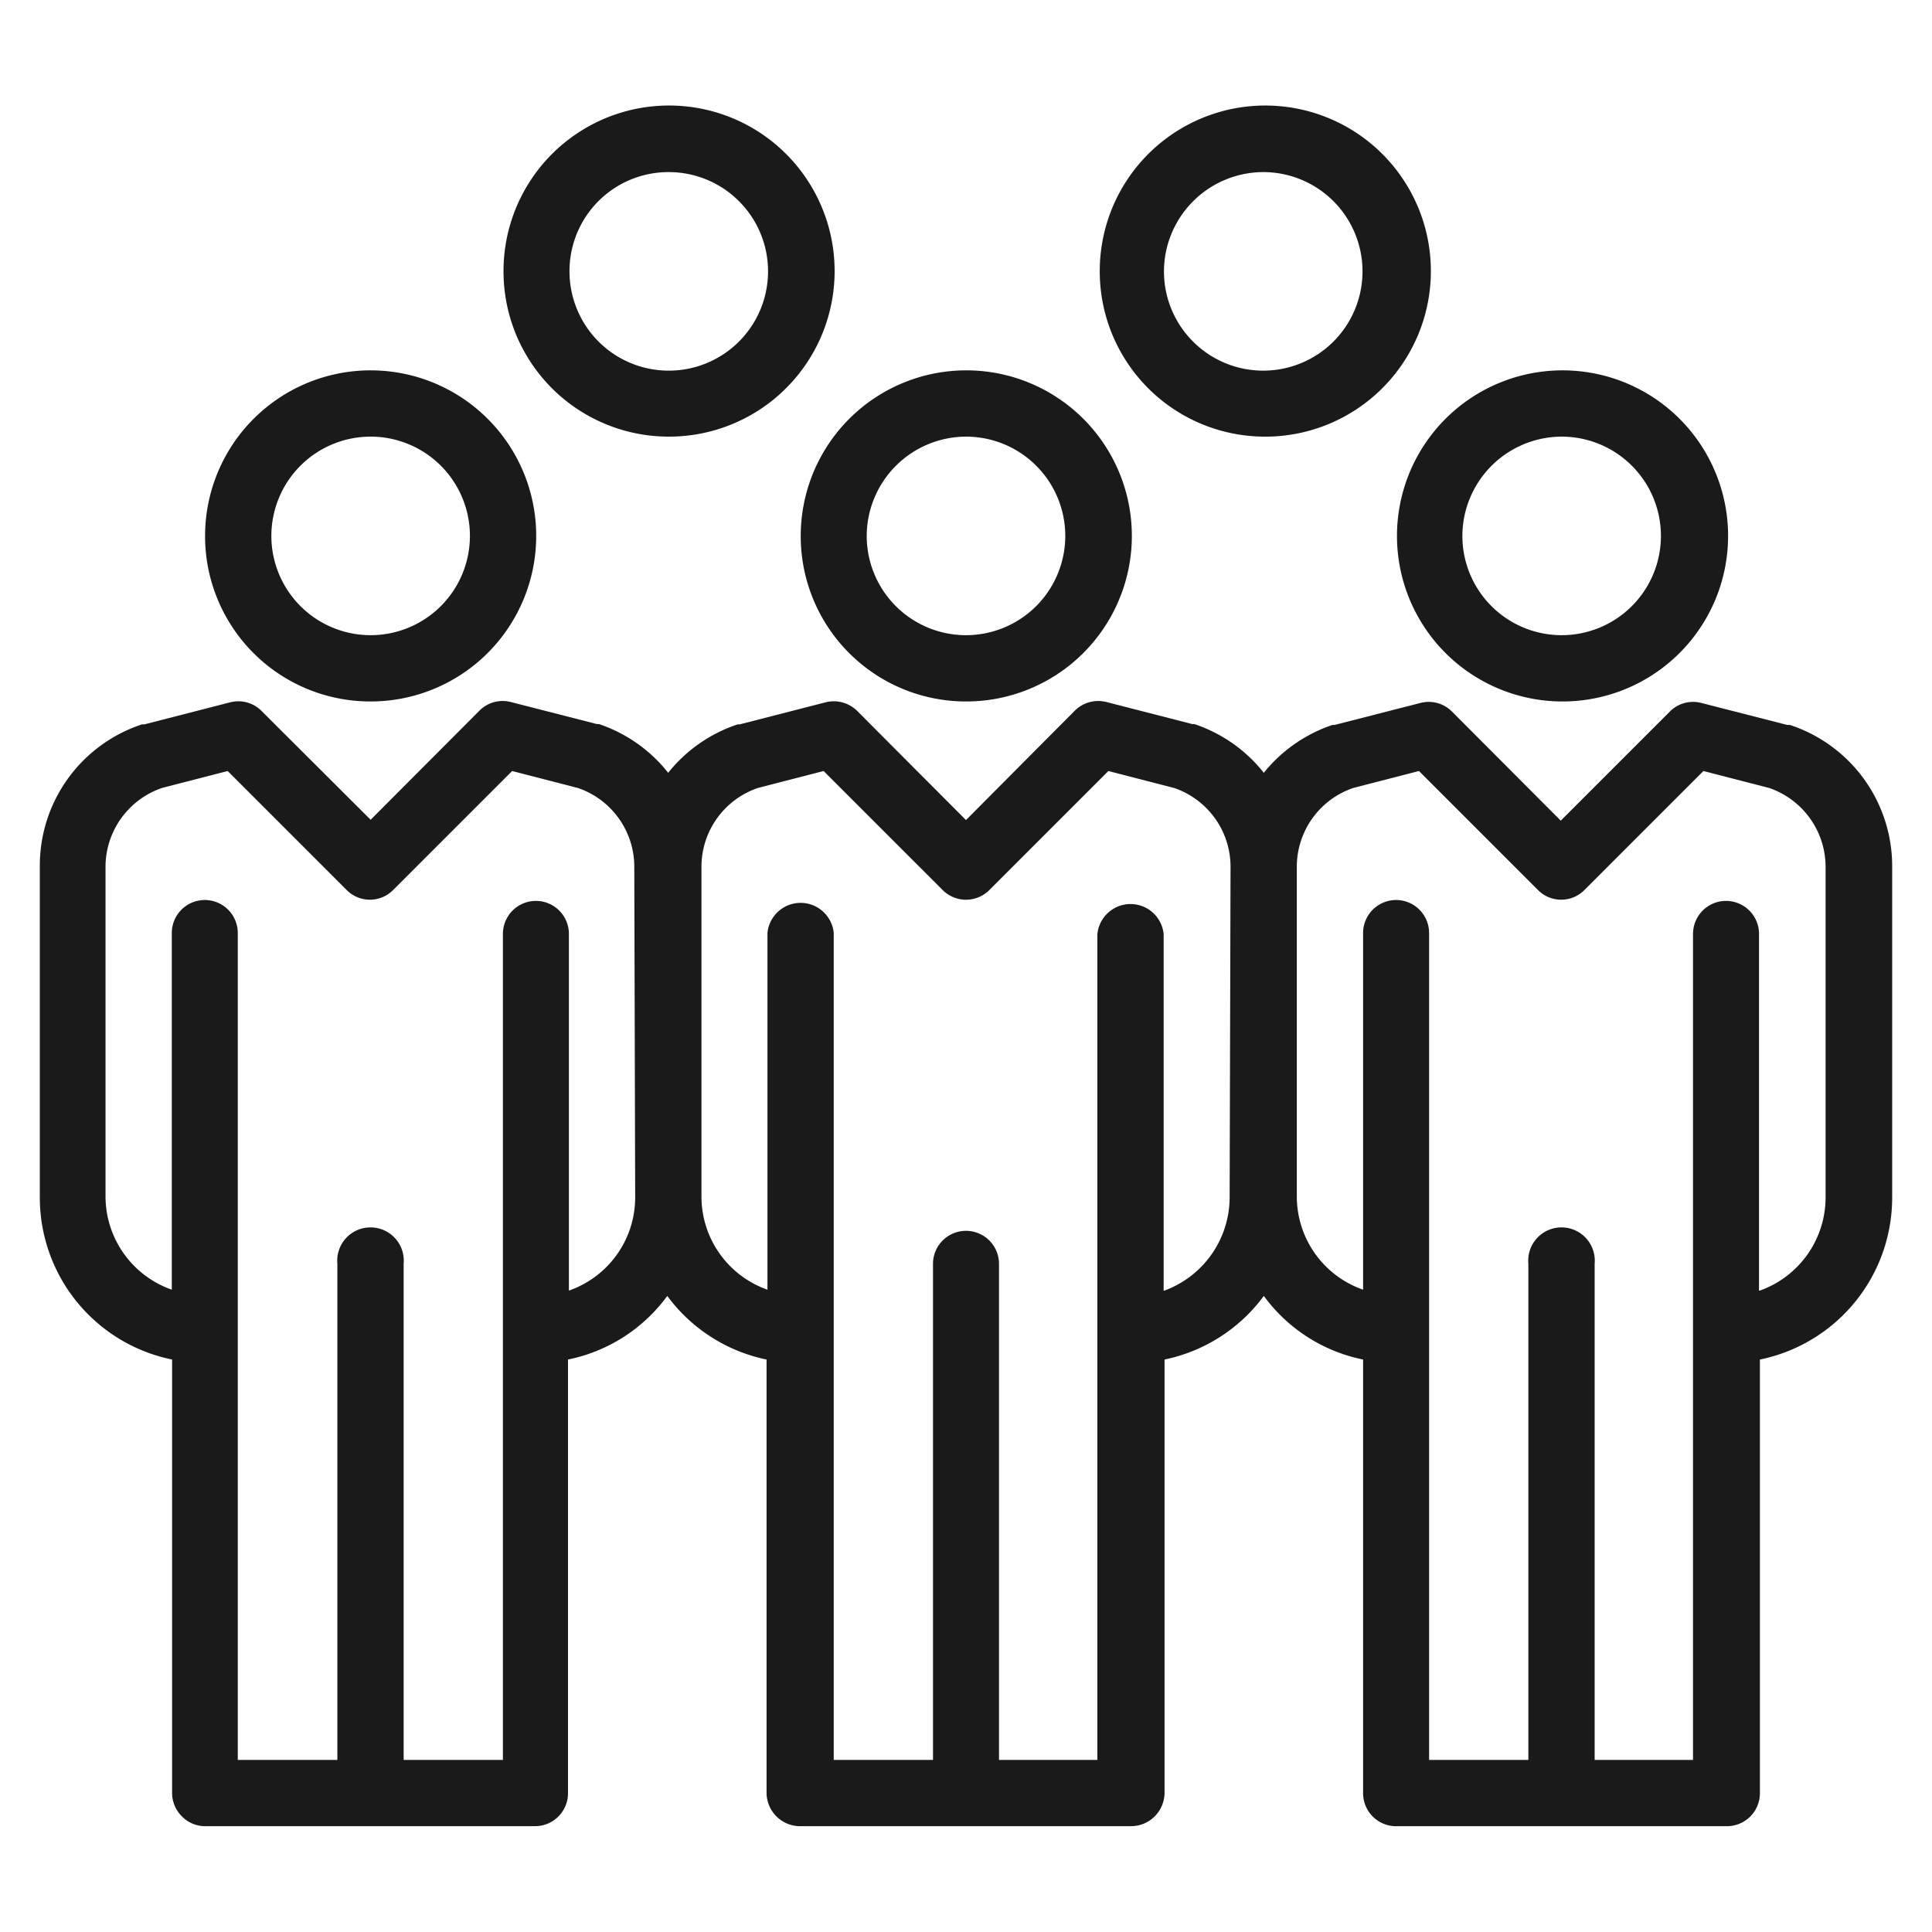
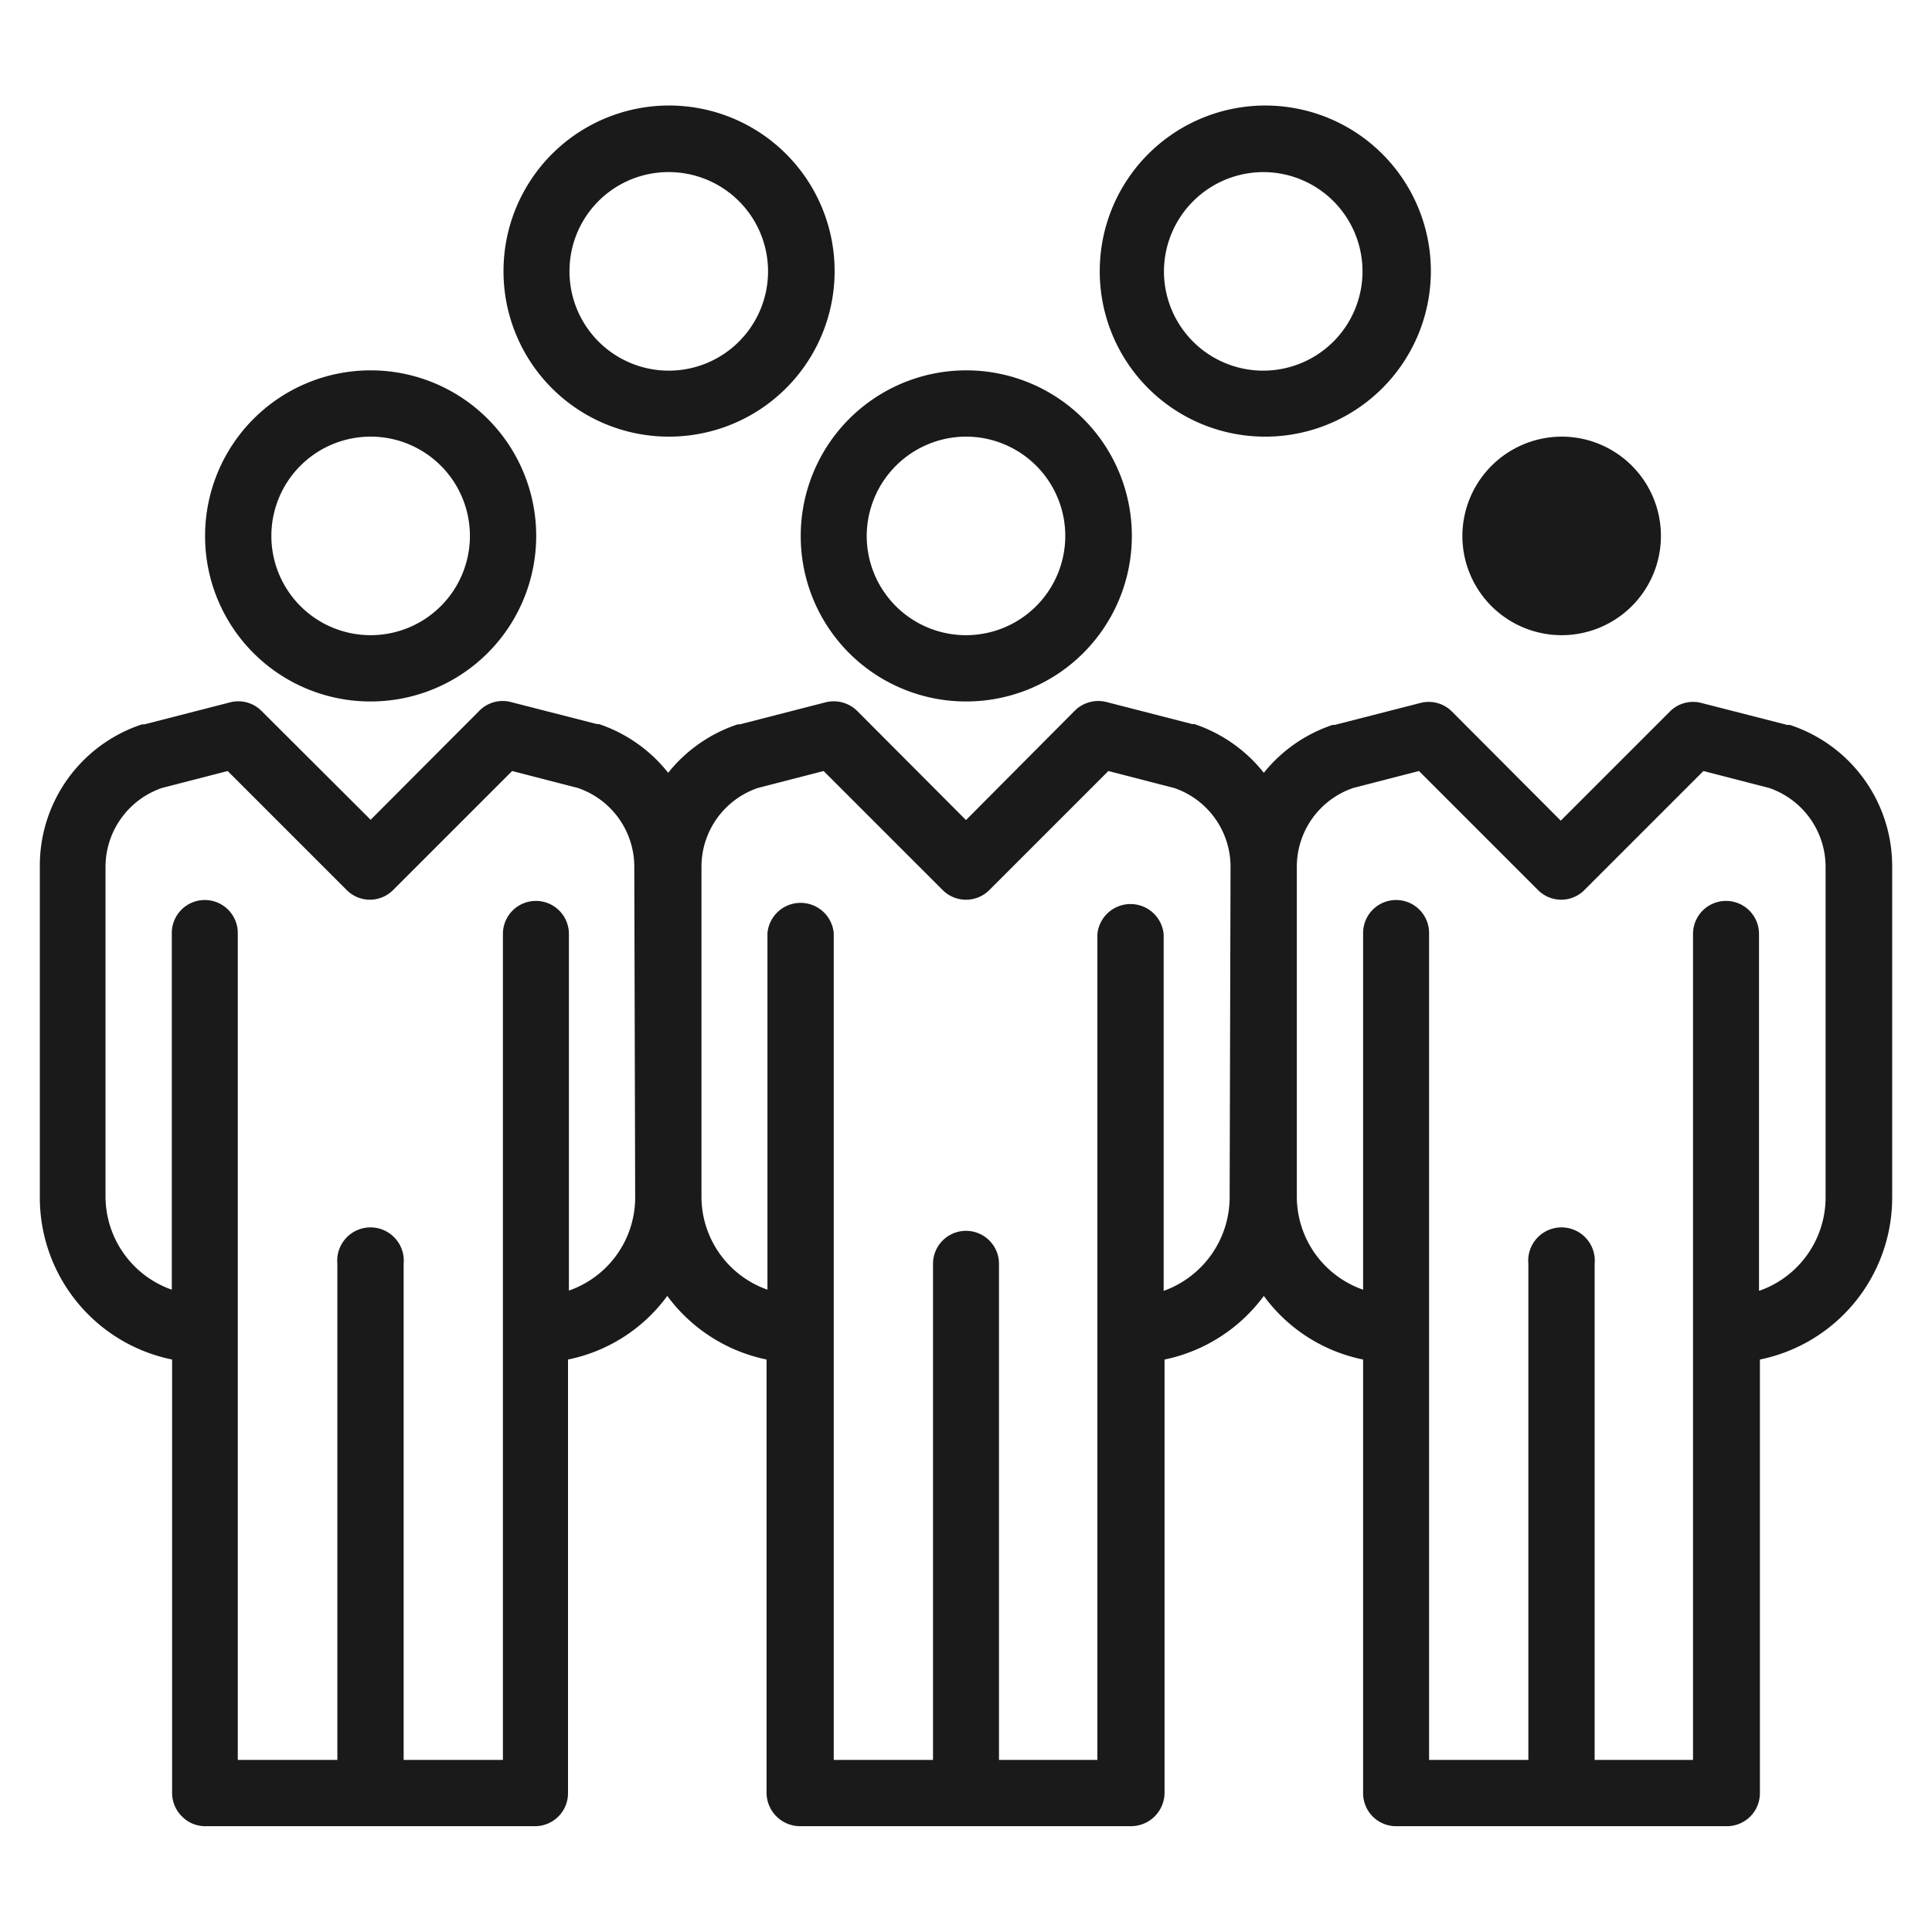
<svg xmlns="http://www.w3.org/2000/svg" viewBox="0 0 65 65">
  <defs>
    <style>.cls-1{fill:#1a1a1a;}</style>
  </defs>
  <title>Artboard 3</title>
  <g id="Icons">
-     <path class="cls-1" d="M32.5,23.6A5.57,5.57,0,1,0,26.94,18,5.56,5.56,0,0,0,32.5,23.6Zm0-8.91A3.34,3.34,0,1,1,29.16,18,3.35,3.35,0,0,1,32.5,14.69Zm-20,8.91A5.57,5.57,0,1,0,6.9,18,5.56,5.56,0,0,0,12.47,23.6Zm0-8.91A3.34,3.34,0,1,1,9.13,18,3.34,3.34,0,0,1,12.47,14.69Zm10,0a5.57,5.57,0,1,0-5.56-5.56A5.56,5.56,0,0,0,22.48,14.69Zm0-8.9a3.34,3.34,0,1,1-3.34,3.34A3.33,3.33,0,0,1,22.48,5.79Zm20,8.9A5.57,5.57,0,1,0,37,9.13,5.56,5.56,0,0,0,42.52,14.69Zm0-8.9a3.34,3.34,0,1,1-3.34,3.34A3.35,3.35,0,0,1,42.52,5.79Zm17.7,18.6-.07,0-2.89-.74a1.1,1.1,0,0,0-1.06.29l-3.67,3.67-3.66-3.67a1.1,1.1,0,0,0-1.06-.29l-2.89.74-.07,0A5,5,0,0,0,42.52,26a5,5,0,0,0-2.34-1.64l-.07,0-2.88-.74a1.12,1.12,0,0,0-1.07.29L32.5,27.59l-3.66-3.67a1.12,1.12,0,0,0-1.07-.29l-2.88.74-.07,0A5,5,0,0,0,22.48,26a5,5,0,0,0-2.33-1.64l-.07,0-2.89-.74a1.1,1.1,0,0,0-1.06.29l-3.66,3.67L8.8,23.92a1.1,1.1,0,0,0-1.06-.29l-2.88.74-.08,0a5,5,0,0,0-3.44,4.77V40.29a5.56,5.56,0,0,0,4.45,5.45V60.32a1.11,1.11,0,0,0,.33.79,1.09,1.09,0,0,0,.78.33H18a1.11,1.11,0,0,0,1.11-1.12V45.74a5.49,5.49,0,0,0,3.34-2.14,5.54,5.54,0,0,0,3.34,2.14V60.32a1.13,1.13,0,0,0,1.11,1.12H38.06a1.13,1.13,0,0,0,1.12-1.12V45.74a5.54,5.54,0,0,0,3.34-2.14,5.49,5.49,0,0,0,3.34,2.14V60.32A1.11,1.11,0,0,0,47,61.44H58.1a1.11,1.11,0,0,0,1.11-1.12V45.74a5.56,5.56,0,0,0,4.45-5.45V29.16A5,5,0,0,0,60.22,24.39ZM21.37,40.29a3.32,3.32,0,0,1-2.23,3.13v-12a1.11,1.11,0,0,0-2.22,0V59.21H13.58V42.52a1.12,1.12,0,1,0-2.23,0V59.21H8V31.39a1.11,1.11,0,1,0-2.22,0v12a3.33,3.33,0,0,1-2.23-3.13V29.16a2.81,2.81,0,0,1,1.9-2.65l2.21-.57,4,4a1.1,1.1,0,0,0,1.57,0l4-4,2.21.57a2.8,2.8,0,0,1,1.9,2.65Zm20,0a3.35,3.35,0,0,1-2.22,3.14v-12a1.12,1.12,0,0,0-2.23,0V59.21H33.61V42.52a1.11,1.11,0,1,0-2.22,0V59.21H28.05V31.39a1.12,1.12,0,0,0-2.23,0v12a3.32,3.32,0,0,1-2.22-3.13V29.16a2.8,2.8,0,0,1,1.9-2.65l2.21-.57,4,4a1.11,1.11,0,0,0,1.58,0l4-4,2.21.57a2.8,2.8,0,0,1,1.9,2.65Zm17.81,3.13v-12a1.11,1.11,0,0,0-2.22,0V59.21H53.65V42.52a1.12,1.12,0,1,0-2.23,0V59.21H48.08V31.39a1.11,1.11,0,0,0-2.22,0v12a3.32,3.32,0,0,1-2.23-3.13V29.16a2.8,2.8,0,0,1,1.9-2.65l2.21-.57,4,4a1.1,1.1,0,0,0,1.57,0l4-4,2.21.57a2.81,2.81,0,0,1,1.9,2.65V40.29A3.33,3.33,0,0,1,59.21,43.42ZM52.53,23.6A5.57,5.57,0,1,0,47,18,5.57,5.57,0,0,0,52.53,23.6Zm0-8.91A3.34,3.34,0,1,1,49.2,18,3.35,3.35,0,0,1,52.53,14.69Z" />
+     <path class="cls-1" d="M32.5,23.6A5.57,5.57,0,1,0,26.94,18,5.56,5.56,0,0,0,32.5,23.6Zm0-8.91A3.34,3.34,0,1,1,29.16,18,3.35,3.35,0,0,1,32.5,14.69Zm-20,8.91A5.57,5.57,0,1,0,6.9,18,5.56,5.56,0,0,0,12.47,23.6Zm0-8.91A3.34,3.34,0,1,1,9.13,18,3.34,3.34,0,0,1,12.47,14.69Zm10,0a5.57,5.57,0,1,0-5.56-5.56A5.56,5.56,0,0,0,22.48,14.69Zm0-8.9a3.34,3.34,0,1,1-3.34,3.34A3.33,3.33,0,0,1,22.48,5.79Zm20,8.9A5.57,5.57,0,1,0,37,9.13,5.56,5.56,0,0,0,42.52,14.69Zm0-8.9a3.34,3.34,0,1,1-3.34,3.34A3.35,3.35,0,0,1,42.52,5.79Zm17.7,18.6-.07,0-2.89-.74a1.1,1.1,0,0,0-1.06.29l-3.67,3.67-3.66-3.67a1.1,1.1,0,0,0-1.06-.29l-2.89.74-.07,0A5,5,0,0,0,42.52,26a5,5,0,0,0-2.34-1.64l-.07,0-2.88-.74a1.12,1.12,0,0,0-1.07.29L32.5,27.59l-3.66-3.67a1.12,1.12,0,0,0-1.07-.29l-2.88.74-.07,0A5,5,0,0,0,22.48,26a5,5,0,0,0-2.33-1.64l-.07,0-2.89-.74a1.1,1.1,0,0,0-1.06.29l-3.66,3.67L8.8,23.92a1.1,1.1,0,0,0-1.06-.29l-2.88.74-.08,0a5,5,0,0,0-3.44,4.77V40.29a5.56,5.56,0,0,0,4.45,5.45V60.32a1.11,1.11,0,0,0,.33.79,1.09,1.09,0,0,0,.78.33H18a1.11,1.11,0,0,0,1.11-1.12V45.74a5.49,5.49,0,0,0,3.34-2.14,5.54,5.54,0,0,0,3.34,2.14V60.32a1.13,1.13,0,0,0,1.11,1.12H38.06a1.13,1.13,0,0,0,1.12-1.12V45.74a5.54,5.54,0,0,0,3.34-2.14,5.49,5.49,0,0,0,3.34,2.14V60.32A1.11,1.11,0,0,0,47,61.44H58.1a1.11,1.11,0,0,0,1.11-1.12V45.74a5.56,5.56,0,0,0,4.45-5.45V29.16A5,5,0,0,0,60.22,24.39ZM21.37,40.29a3.32,3.32,0,0,1-2.23,3.13v-12a1.11,1.11,0,0,0-2.22,0V59.21H13.58V42.52a1.12,1.12,0,1,0-2.23,0V59.21H8V31.39a1.11,1.11,0,1,0-2.22,0v12a3.33,3.33,0,0,1-2.23-3.13V29.16a2.81,2.81,0,0,1,1.9-2.65l2.21-.57,4,4a1.1,1.1,0,0,0,1.57,0l4-4,2.21.57a2.8,2.8,0,0,1,1.9,2.65Zm20,0a3.35,3.35,0,0,1-2.22,3.14v-12a1.12,1.12,0,0,0-2.23,0V59.21H33.61V42.52a1.11,1.11,0,1,0-2.22,0V59.21H28.05V31.39a1.12,1.12,0,0,0-2.23,0v12a3.32,3.32,0,0,1-2.22-3.13V29.16a2.8,2.8,0,0,1,1.9-2.65l2.21-.57,4,4a1.11,1.11,0,0,0,1.58,0l4-4,2.21.57a2.8,2.8,0,0,1,1.9,2.65Zm17.81,3.13v-12a1.11,1.11,0,0,0-2.22,0V59.21H53.65V42.52a1.12,1.12,0,1,0-2.23,0V59.21H48.08V31.39a1.11,1.11,0,0,0-2.22,0v12a3.32,3.32,0,0,1-2.23-3.13V29.16a2.8,2.8,0,0,1,1.9-2.65l2.21-.57,4,4a1.1,1.1,0,0,0,1.57,0l4-4,2.21.57a2.81,2.81,0,0,1,1.9,2.65V40.29A3.33,3.33,0,0,1,59.21,43.42ZM52.53,23.6Zm0-8.91A3.34,3.34,0,1,1,49.2,18,3.35,3.35,0,0,1,52.53,14.69Z" />
  </g>
</svg>